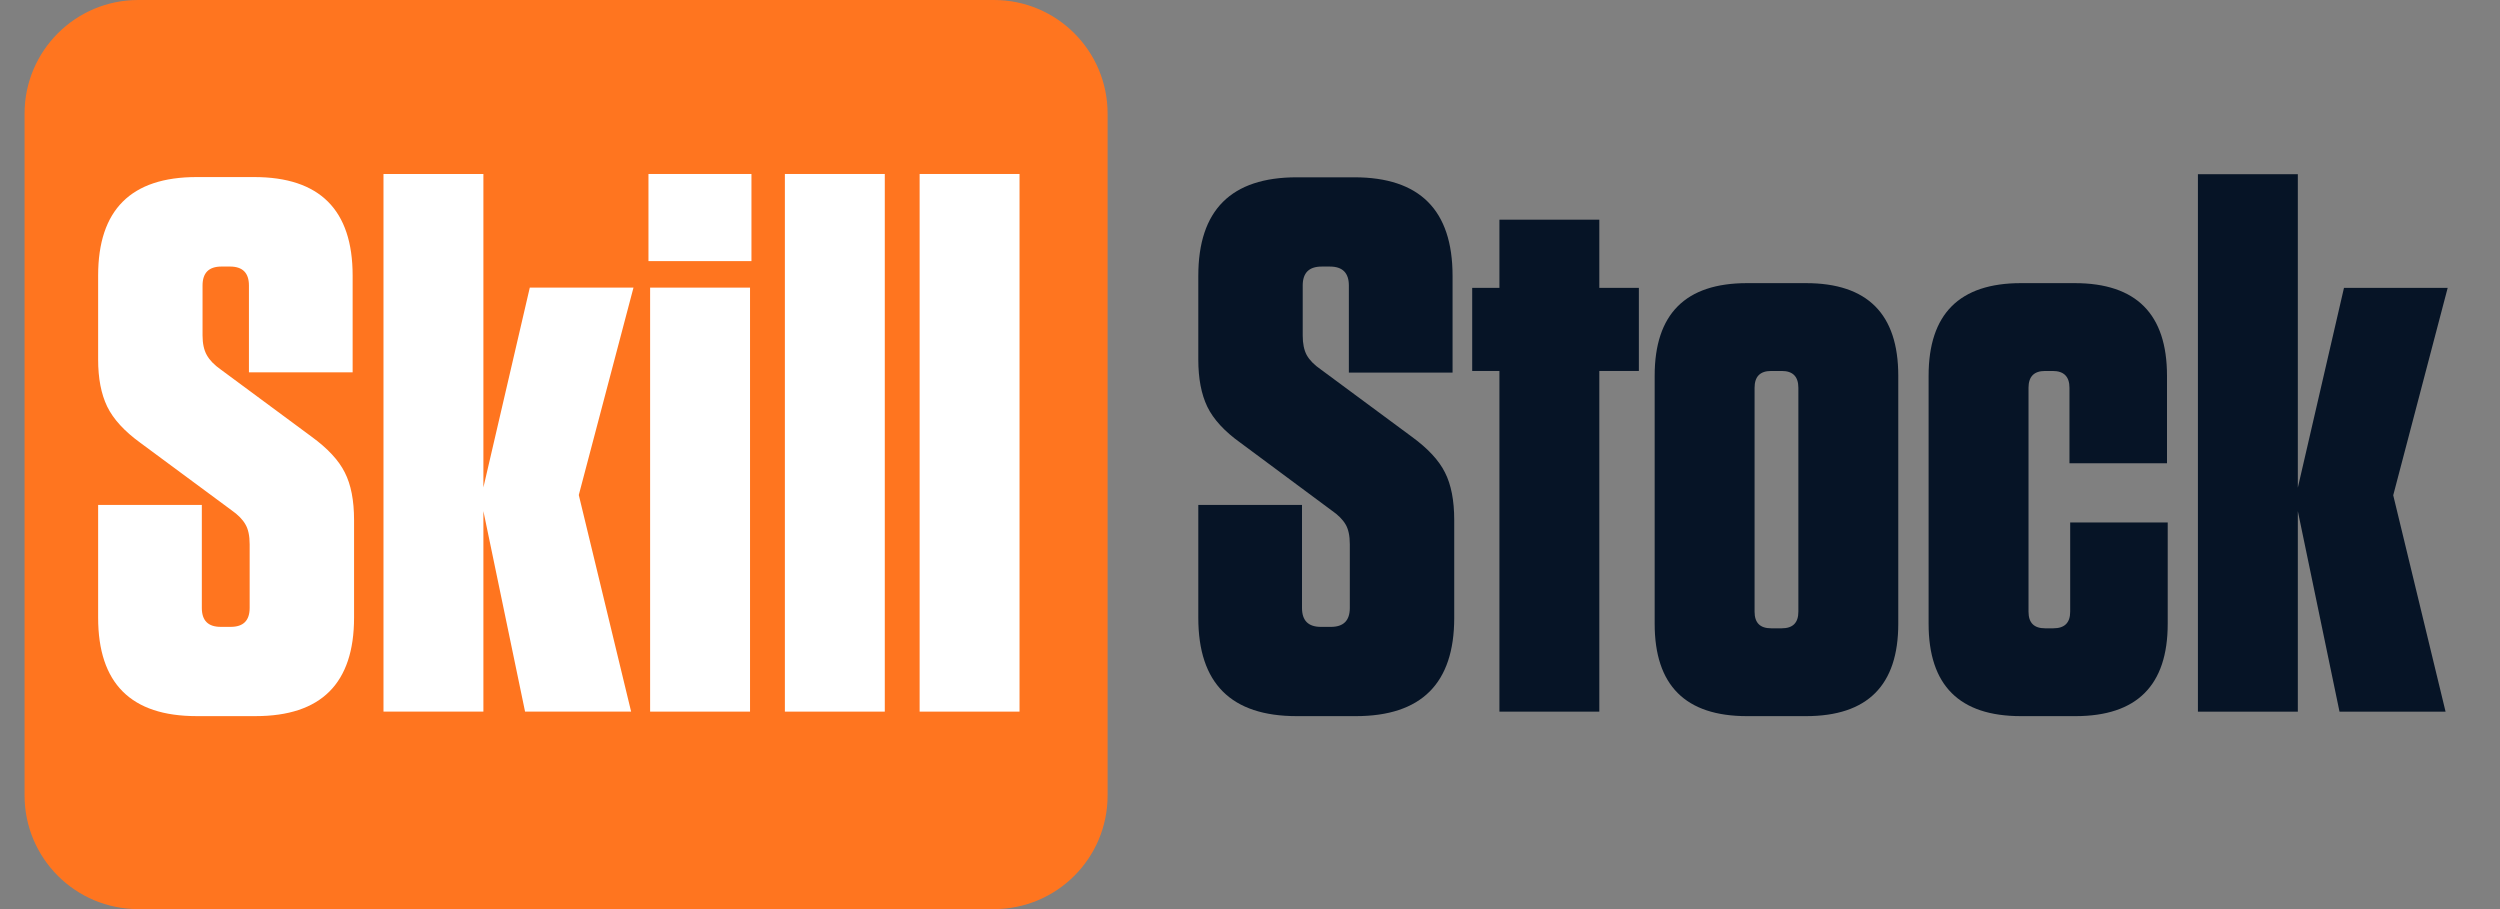
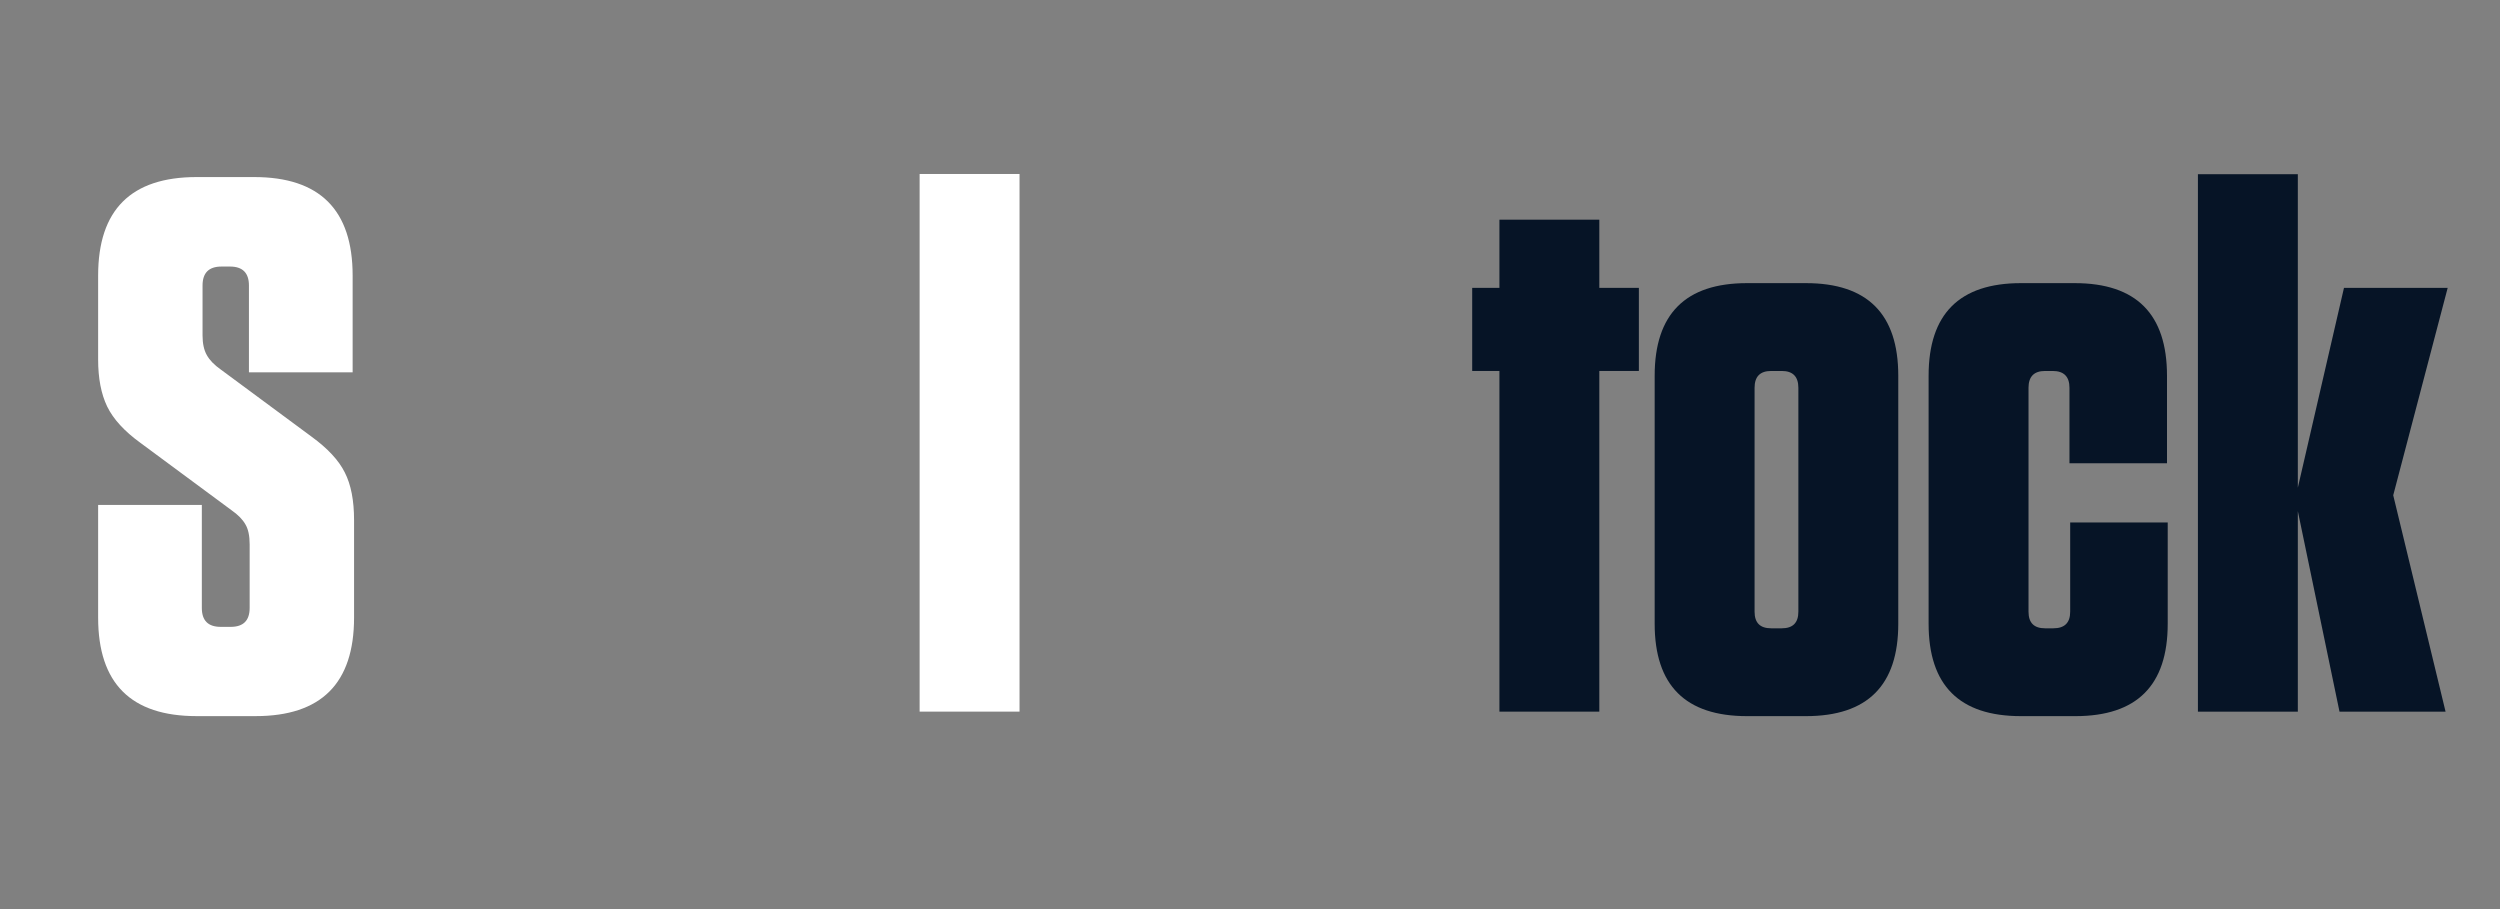
<svg xmlns="http://www.w3.org/2000/svg" version="1.0" preserveAspectRatio="xMidYMid meet" height="80" viewBox="0 0 165 60" zoomAndPan="magnify" width="220">
  <rect x="0" y="0" width="165" height="60" fill="#808080" stroke="none" />
  <defs>
    <g />
    <clipPath id="1f58197102">
      <path clip-rule="nonzero" d="M 1.621 0 L 73.105 0 L 73.105 60 L 1.621 60 Z M 1.621 0" />
    </clipPath>
    <clipPath id="b10956a5c7">
-       <path clip-rule="nonzero" d="M 9.121 0 L 65.602 0 C 69.746 0 73.102 3.359 73.102 7.5 L 73.102 52.5 C 73.102 56.641 69.746 60 65.602 60 L 9.121 60 C 4.98 60 1.621 56.641 1.621 52.5 L 1.621 7.5 C 1.621 3.359 4.98 0 9.121 0 Z M 9.121 0" />
-     </clipPath>
+       </clipPath>
    <clipPath id="70b55a7ebb">
      <path clip-rule="nonzero" d="M 0.621 0 L 72.105 0 L 72.105 60 L 0.621 60 Z M 0.621 0" />
    </clipPath>
    <clipPath id="7a3d9ebc8d">
      <path clip-rule="nonzero" d="M 8.121 0 L 64.602 0 C 68.746 0 72.102 3.359 72.102 7.5 L 72.102 52.5 C 72.102 56.641 68.746 60 64.602 60 L 8.121 60 C 3.98 60 0.621 56.641 0.621 52.5 L 0.621 7.5 C 0.621 3.359 3.98 0 8.121 0 Z M 8.121 0" />
    </clipPath>
    <clipPath id="7d2e9ddd0e">
      <rect height="60" y="0" width="73" x="0" />
    </clipPath>
    <clipPath id="f3eea66eb0">
      <rect height="51" y="0" width="65" x="0" />
    </clipPath>
  </defs>
  <g clip-path="url(#1f58197102)">
    <g clip-path="url(#b10956a5c7)">
      <g transform="matrix(1, 0, 0, 1, 1, -0)">
        <g clip-path="url(#7d2e9ddd0e)">
          <g clip-path="url(#70b55a7ebb)">
            <g clip-path="url(#7a3d9ebc8d)">
              <path fill-rule="nonzero" fill-opacity="1" d="M 0.621 0 L 72.105 0 L 72.105 60 L 0.621 60 Z M 0.621 0" fill="#ff751f" />
            </g>
          </g>
        </g>
      </g>
    </g>
  </g>
  <g transform="matrix(1, 0, 0, 1, 5, 7)">
    <g clip-path="url(#f3eea66eb0)">
      <g fill-opacity="1" fill="#ffffff">
        <g transform="translate(0.43, 39.967)">
          <g>
            <path d="M 15.141 -18.141 C 16.203 -17.367 16.93 -16.582 17.328 -15.781 C 17.734 -14.988 17.938 -13.941 17.938 -12.641 L 17.938 -6.203 C 17.938 -1.867 15.77 0.297 11.438 0.297 L 7.547 0.297 C 3.211 0.297 1.047 -1.867 1.047 -6.203 L 1.047 -13.641 L 7.891 -13.641 L 7.891 -6.844 C 7.891 -6.008 8.305 -5.594 9.141 -5.594 L 9.797 -5.594 C 10.629 -5.594 11.047 -6.008 11.047 -6.844 L 11.047 -11.047 C 11.047 -11.609 10.953 -12.047 10.766 -12.359 C 10.586 -12.68 10.281 -12.992 9.844 -13.297 L 3.844 -17.734 C 2.781 -18.504 2.047 -19.305 1.641 -20.141 C 1.242 -20.973 1.047 -22.004 1.047 -23.234 L 1.047 -28.781 C 1.047 -33.113 3.211 -35.281 7.547 -35.281 L 11.344 -35.281 C 15.676 -35.281 17.844 -33.113 17.844 -28.781 L 17.844 -22.391 L 11 -22.391 L 11 -28.125 C 11 -28.957 10.582 -29.375 9.75 -29.375 L 9.188 -29.375 C 8.352 -29.375 7.938 -28.957 7.938 -28.125 L 7.938 -24.828 C 7.938 -24.297 8.031 -23.863 8.219 -23.531 C 8.406 -23.195 8.711 -22.879 9.141 -22.578 Z M 15.141 -18.141" />
          </g>
        </g>
      </g>
      <g fill-opacity="1" fill="#ffffff">
        <g transform="translate(19.216, 39.967)">
          <g>
-             <path d="M 10.75 -27.984 L 17.594 -27.984 L 13.984 -14.297 L 17.438 0 L 10.438 0 L 7.688 -13.234 L 7.688 0 L 1.094 0 L 1.094 -35.484 L 7.688 -35.484 L 7.688 -14.797 Z M 10.75 -27.984" />
-           </g>
+             </g>
        </g>
      </g>
      <g fill-opacity="1" fill="#ffffff">
        <g transform="translate(36.752, 39.967)">
          <g>
-             <path d="M 1.047 -29.734 L 1.047 -35.484 L 7.844 -35.484 L 7.844 -29.734 Z M 1.156 0 L 1.156 -27.984 L 7.75 -27.984 L 7.75 0 Z M 1.156 0" />
-           </g>
+             </g>
        </g>
      </g>
      <g fill-opacity="1" fill="#ffffff">
        <g transform="translate(45.646, 39.967)">
          <g>
-             <path d="M 1.156 0 L 1.156 -35.484 L 7.75 -35.484 L 7.75 0 Z M 1.156 0" />
-           </g>
+             </g>
        </g>
      </g>
      <g fill-opacity="1" fill="#ffffff">
        <g transform="translate(54.539, 39.967)">
          <g>
            <path d="M 1.156 0 L 1.156 -35.484 L 7.75 -35.484 L 7.75 0 Z M 1.156 0" />
          </g>
        </g>
      </g>
    </g>
  </g>
  <g fill-opacity="1" fill="#061426">
    <g transform="translate(78.041, 46.968)">
      <g>
-         <path d="M 15.141 -18.141 C 16.203 -17.367 16.93 -16.582 17.328 -15.781 C 17.734 -14.988 17.938 -13.941 17.938 -12.641 L 17.938 -6.188 C 17.938 -1.863 15.77 0.297 11.438 0.297 L 7.547 0.297 C 3.211 0.297 1.047 -1.863 1.047 -6.188 L 1.047 -13.641 L 7.891 -13.641 L 7.891 -6.844 C 7.891 -6.008 8.305 -5.594 9.141 -5.594 L 9.797 -5.594 C 10.629 -5.594 11.047 -6.008 11.047 -6.844 L 11.047 -11.047 C 11.047 -11.609 10.953 -12.047 10.766 -12.359 C 10.578 -12.68 10.27 -12.988 9.844 -13.281 L 3.844 -17.734 C 2.781 -18.492 2.047 -19.289 1.641 -20.125 C 1.242 -20.957 1.047 -21.992 1.047 -23.234 L 1.047 -28.766 C 1.047 -33.098 3.211 -35.266 7.547 -35.266 L 11.344 -35.266 C 15.664 -35.266 17.828 -33.098 17.828 -28.766 L 17.828 -22.375 L 10.984 -22.375 L 10.984 -28.125 C 10.984 -28.957 10.566 -29.375 9.734 -29.375 L 9.188 -29.375 C 8.352 -29.375 7.938 -28.957 7.938 -28.125 L 7.938 -24.828 C 7.938 -24.297 8.023 -23.863 8.203 -23.531 C 8.391 -23.195 8.703 -22.879 9.141 -22.578 Z M 15.141 -18.141" />
-       </g>
+         </g>
    </g>
  </g>
  <g fill-opacity="1" fill="#061426">
    <g transform="translate(96.821, 46.968)">
      <g>
        <path d="M 8.734 -22.484 L 8.734 0 L 2.141 0 L 2.141 -22.484 L 0.344 -22.484 L 0.344 -27.969 L 2.141 -27.969 L 2.141 -32.469 L 8.734 -32.469 L 8.734 -27.969 L 11.344 -27.969 L 11.344 -22.484 Z M 8.734 -22.484" />
      </g>
    </g>
  </g>
  <g fill-opacity="1" fill="#061426">
    <g transform="translate(108.208, 46.968)">
      <g>
        <path d="M 10.984 0.297 L 7.094 0.297 C 3.031 0.297 1 -1.734 1 -5.797 L 1 -22.172 C 1 -26.242 3.031 -28.281 7.094 -28.281 L 10.984 -28.281 C 15.047 -28.281 17.078 -26.242 17.078 -22.172 L 17.078 -5.797 C 17.078 -1.734 15.047 0.297 10.984 0.297 Z M 9.391 -22.484 L 8.688 -22.484 C 7.957 -22.484 7.594 -22.113 7.594 -21.375 L 7.594 -6.594 C 7.594 -5.863 7.957 -5.5 8.688 -5.5 L 9.391 -5.5 C 10.117 -5.5 10.484 -5.863 10.484 -6.594 L 10.484 -21.375 C 10.484 -22.113 10.117 -22.484 9.391 -22.484 Z M 9.391 -22.484" />
      </g>
    </g>
  </g>
  <g fill-opacity="1" fill="#061426">
    <g transform="translate(126.288, 46.968)">
      <g>
        <path d="M 10.297 -16.391 L 10.297 -21.375 C 10.297 -22.113 9.926 -22.484 9.188 -22.484 L 8.688 -22.484 C 7.957 -22.484 7.594 -22.113 7.594 -21.375 L 7.594 -6.594 C 7.594 -5.863 7.957 -5.5 8.688 -5.5 L 9.234 -5.5 C 9.973 -5.5 10.344 -5.863 10.344 -6.594 L 10.344 -12.484 L 16.781 -12.484 L 16.781 -5.797 C 16.781 -1.734 14.75 0.297 10.688 0.297 L 7.094 0.297 C 3.031 0.297 1 -1.734 1 -5.797 L 1 -22.172 C 1 -26.242 3.031 -28.281 7.094 -28.281 L 10.641 -28.281 C 14.703 -28.281 16.734 -26.242 16.734 -22.172 L 16.734 -16.391 Z M 10.297 -16.391" />
      </g>
    </g>
  </g>
  <g fill-opacity="1" fill="#061426">
    <g transform="translate(143.969, 46.968)">
      <g>
        <path d="M 10.734 -27.969 L 17.578 -27.969 L 13.984 -14.281 L 17.438 0 L 10.438 0 L 7.688 -13.234 L 7.688 0 L 1.094 0 L 1.094 -35.469 L 7.688 -35.469 L 7.688 -14.781 Z M 10.734 -27.969" />
      </g>
    </g>
  </g>
</svg>